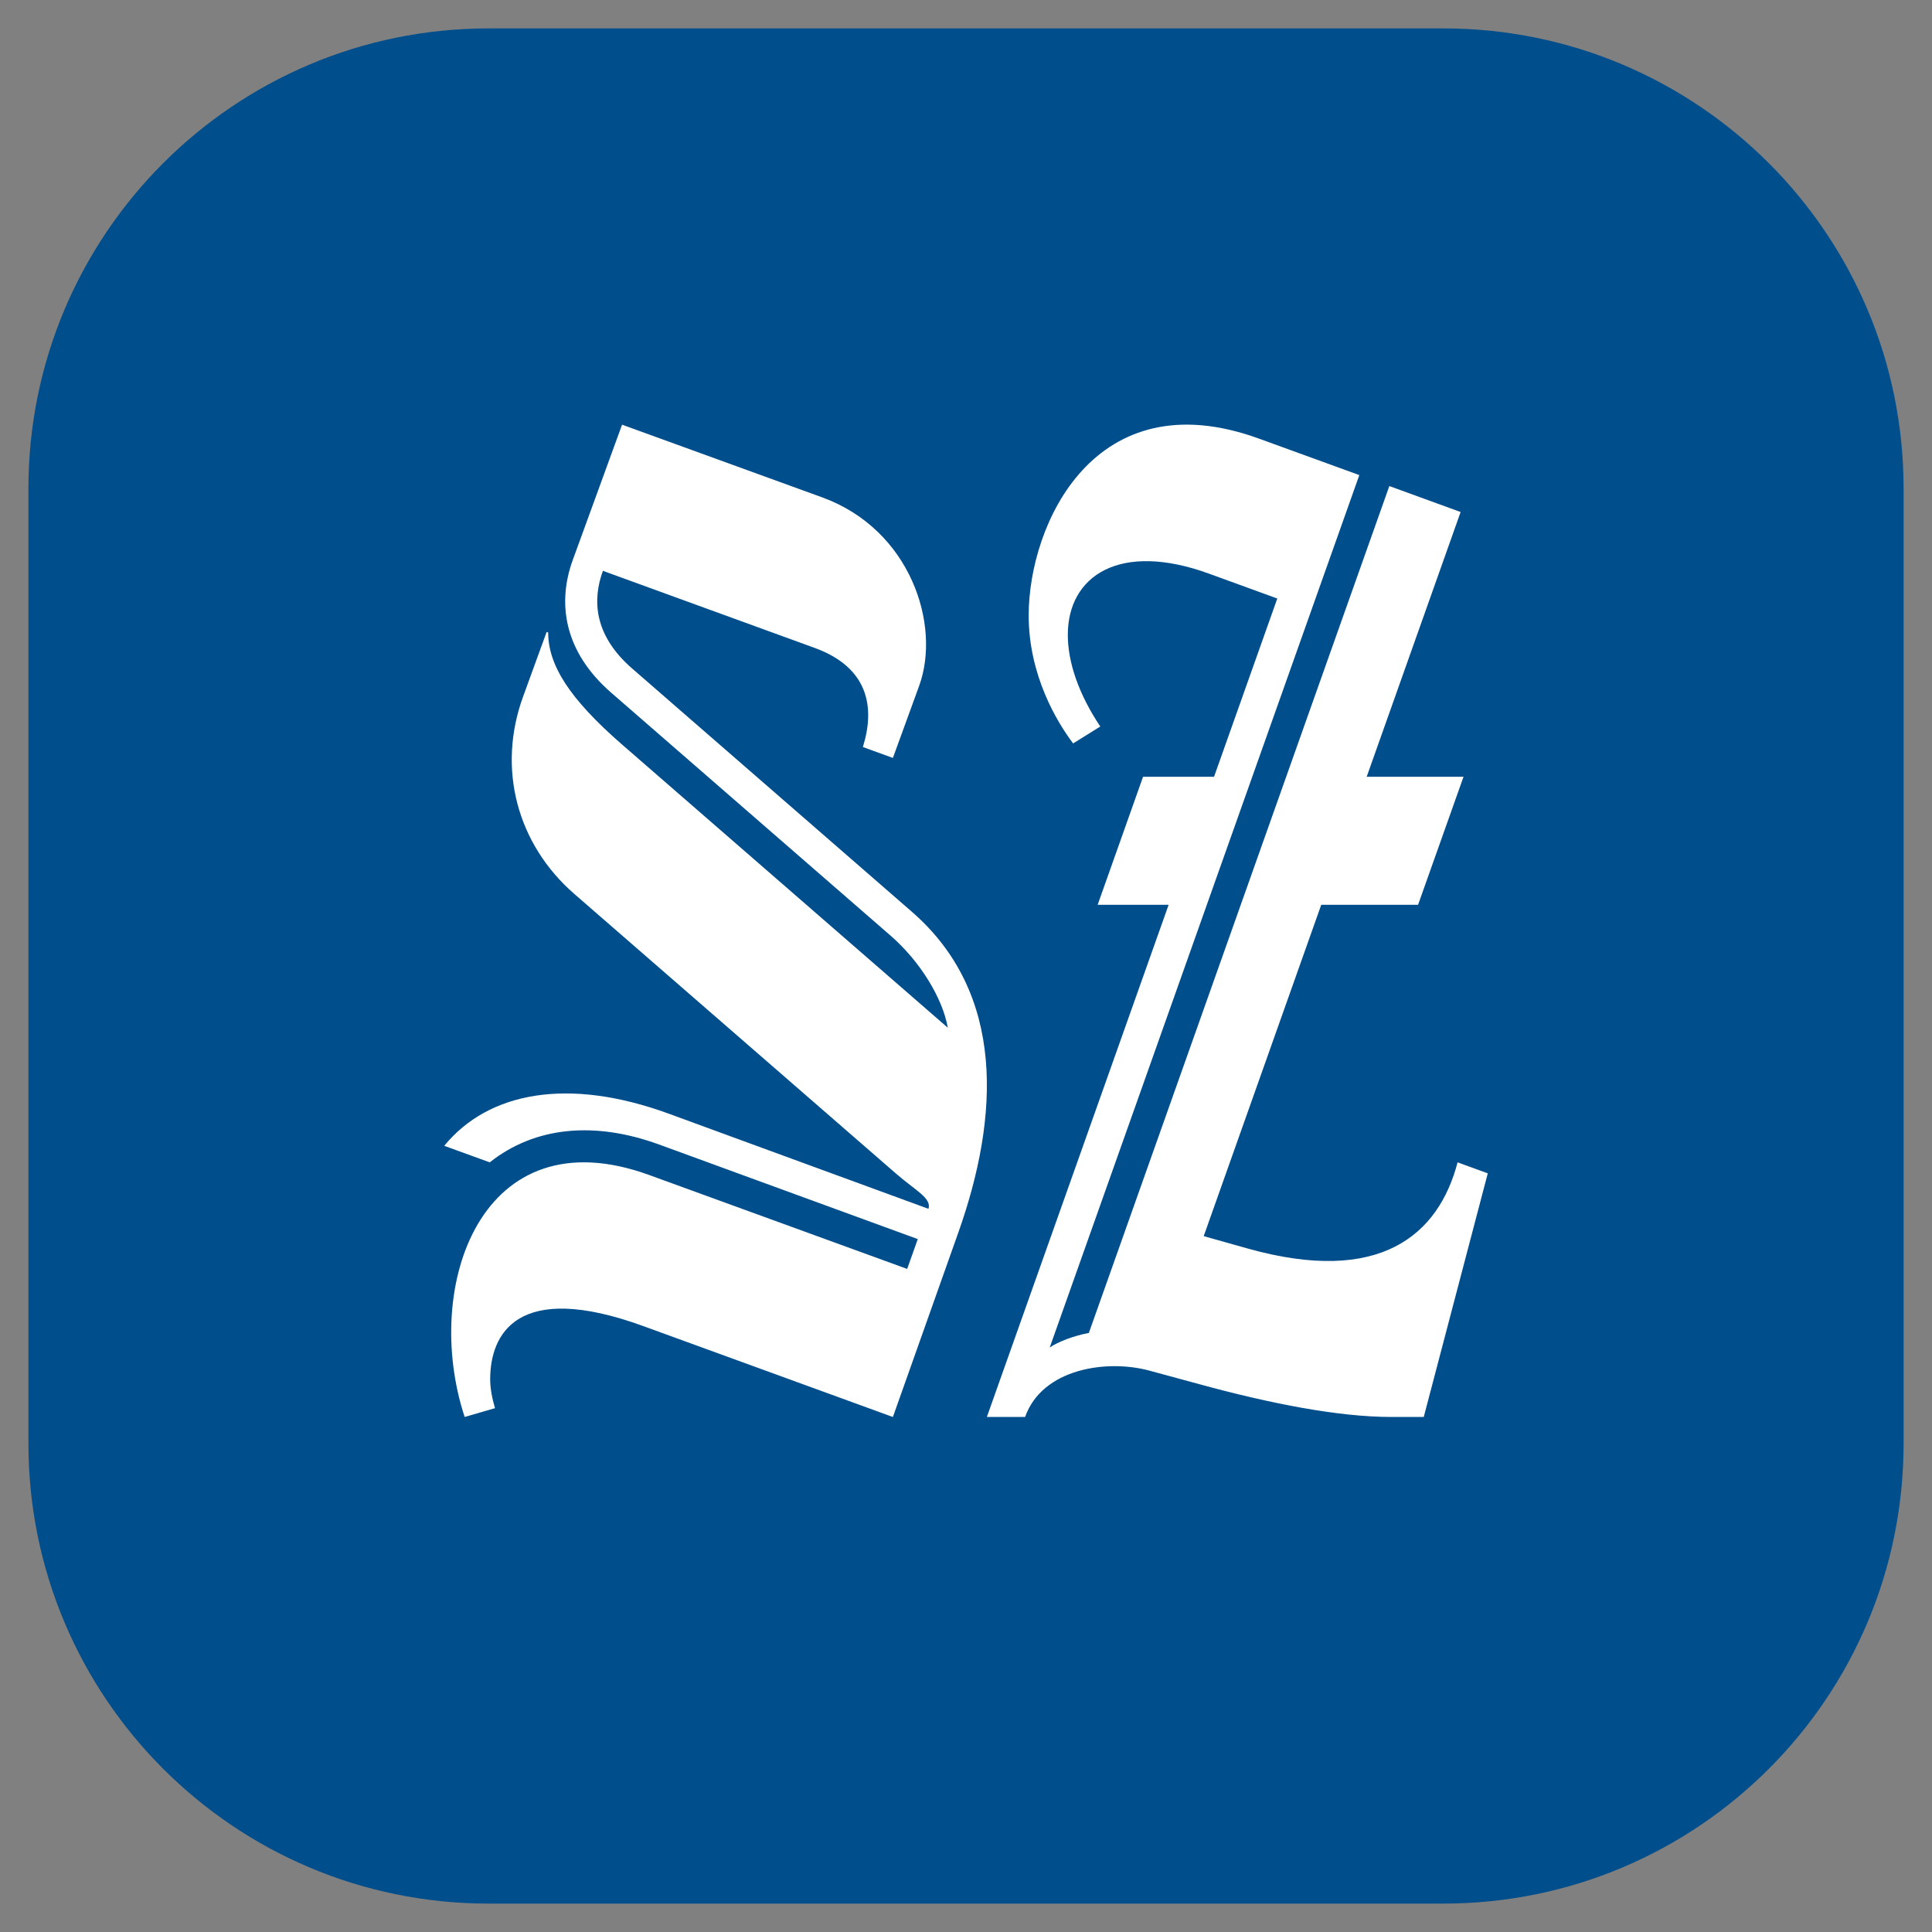
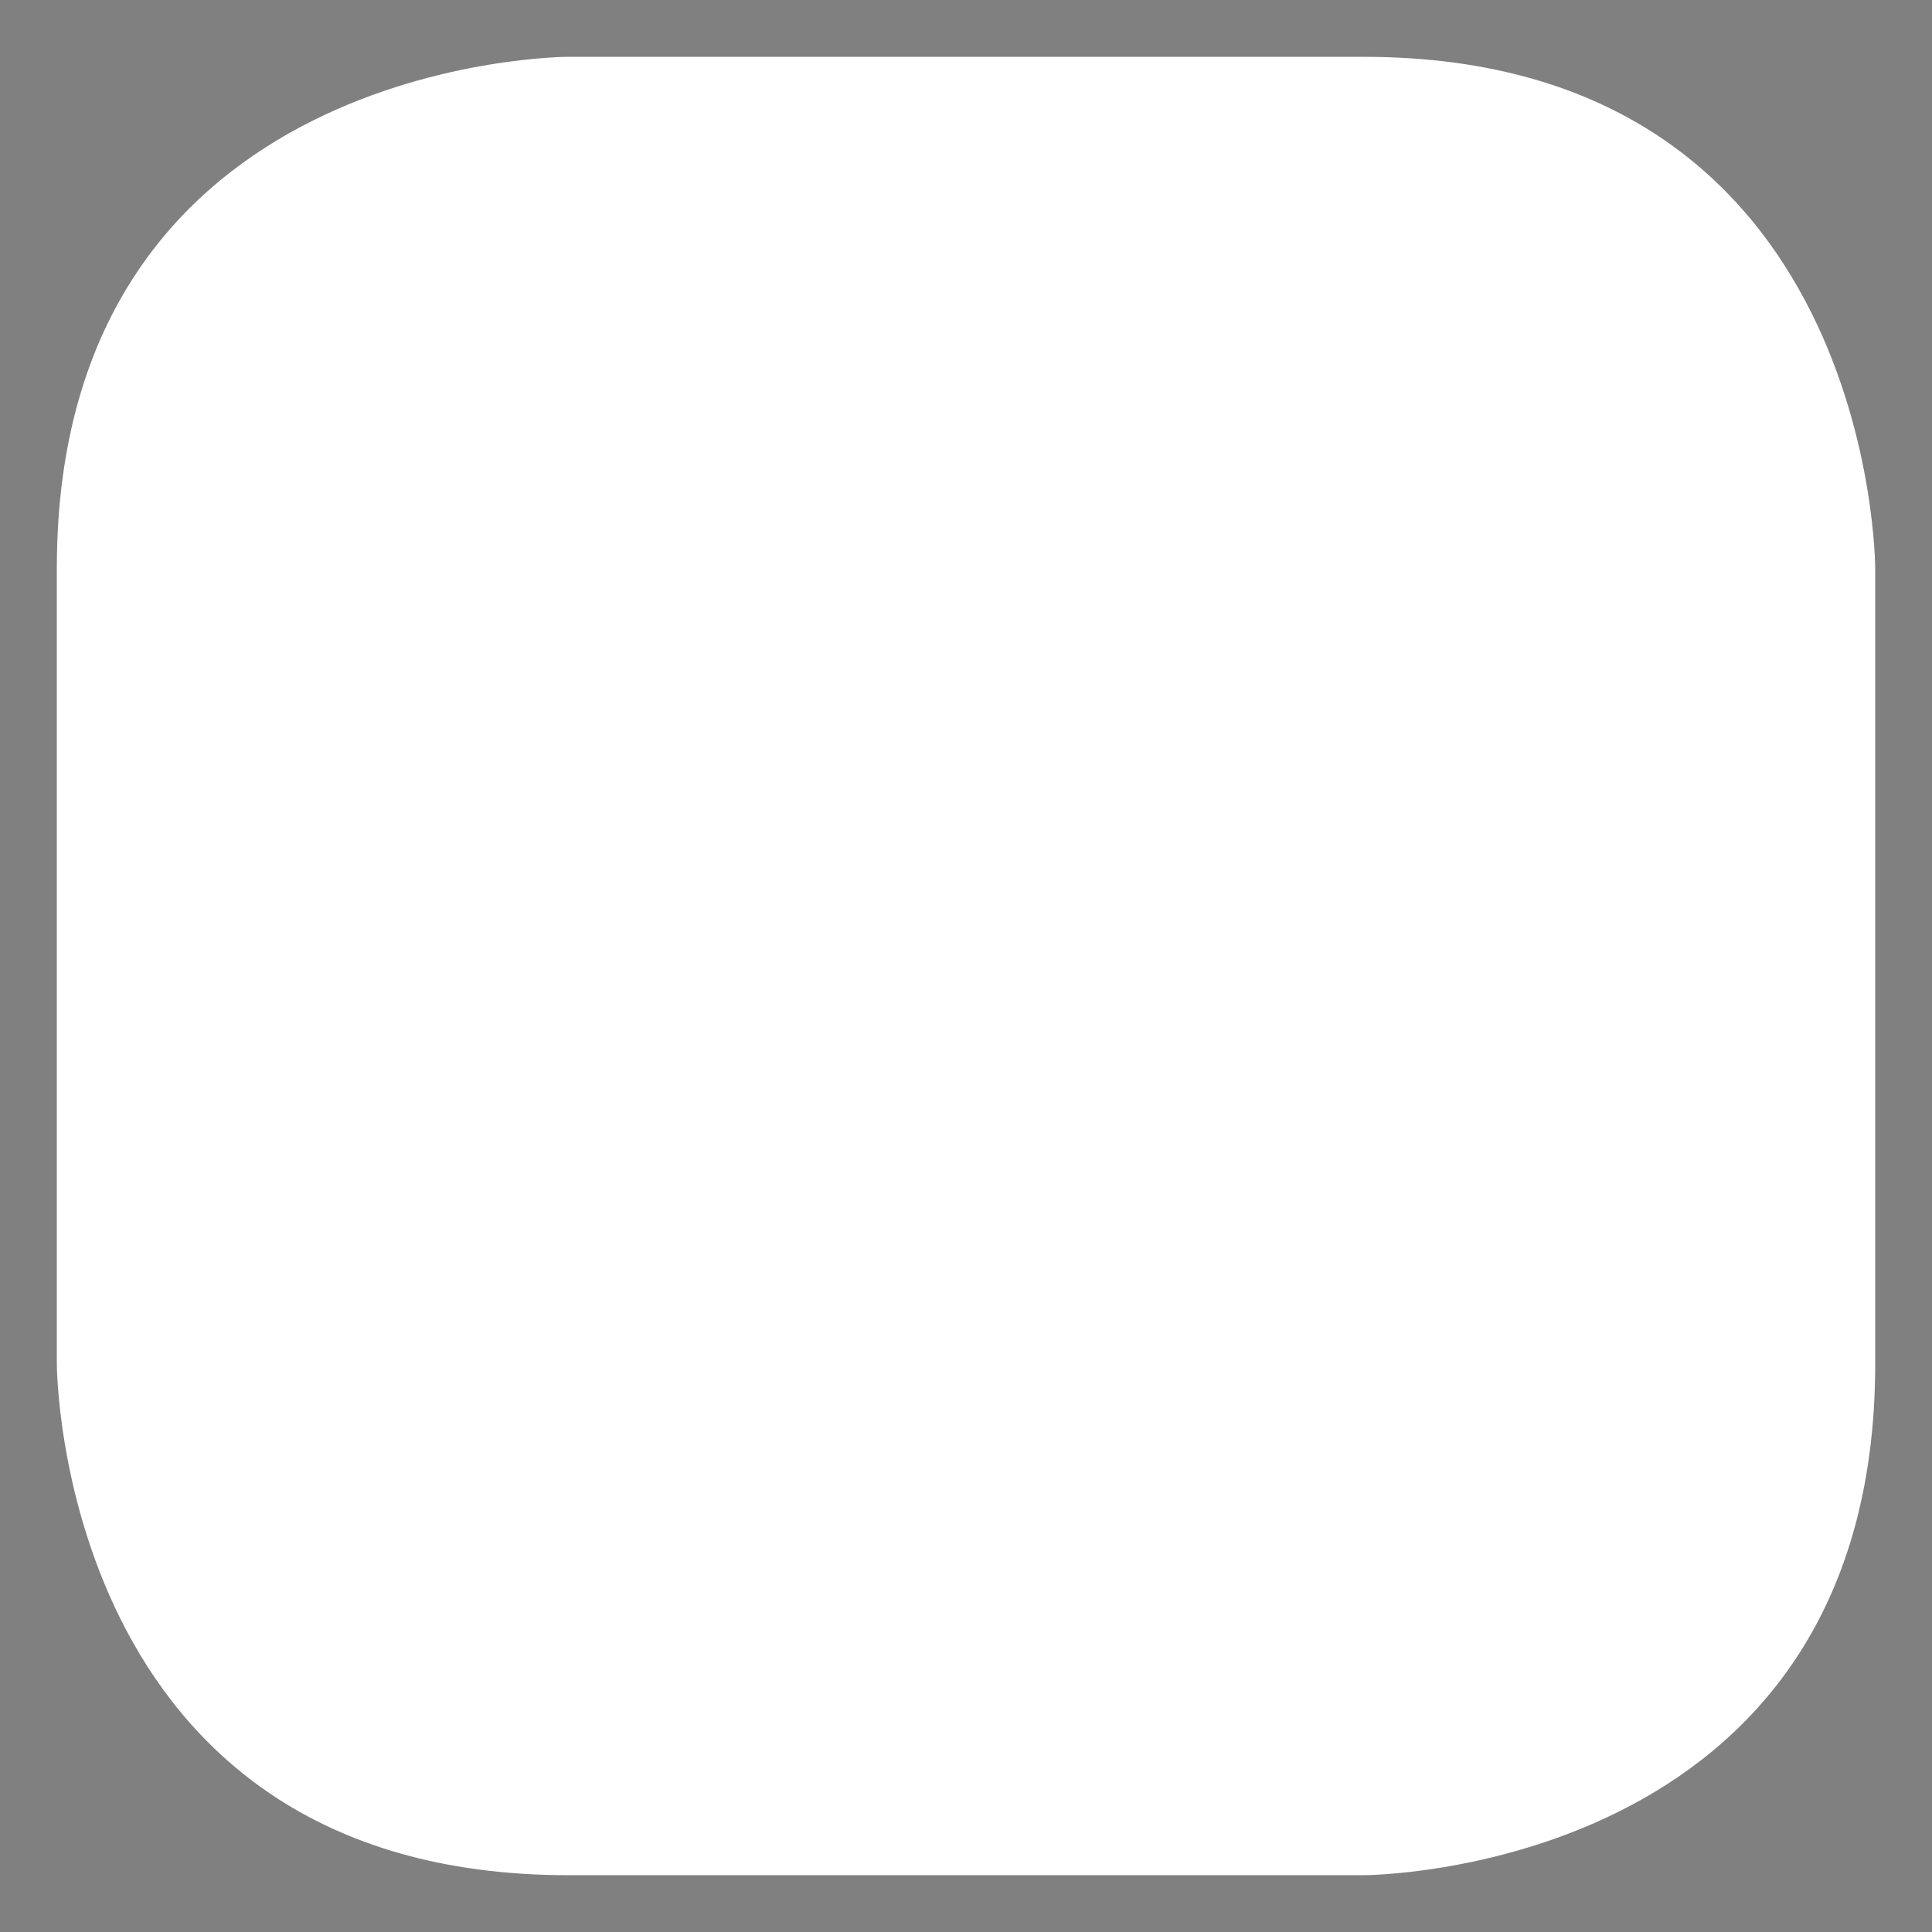
<svg xmlns="http://www.w3.org/2000/svg" xmlns:xlink="http://www.w3.org/1999/xlink" version="1.0" id="Ebene_1" x="0px" y="0px" width="96.378px" height="96.378px" viewBox="0 0 96.378 96.378" enable-background="new 0 0 96.378 96.378" xml:space="preserve">
  <rect x="0" y="0" width="96.378" height="96.378" fill="#808080" stroke="none" />
  <g>
    <defs>
      <rect id="SVGID_1_" width="96.378" height="96.378" />
    </defs>
    <clipPath id="SVGID_2_">
      <use xlink:href="#SVGID_1_" overflow="visible" />
    </clipPath>
    <path clip-path="url(#SVGID_2_)" fill="#FFFFFF" d="M28.347,2.834c0,0-25.512,0-25.512,25.512v39.685c0,0,0,25.513,25.512,25.513   h39.685c0,0,25.513,0,25.513-25.513V28.347c0,0,0-25.512-25.513-25.512H28.347z" />
-     <path clip-path="url(#SVGID_2_)" fill="#004E8B" d="M60.047,61.665l2.197,0.618c6.586,1.848,9.513-0.661,10.468-4.3l1.506,0.549   l-3.194,12.154h-1.595c-2.663,0-6.043-0.665-9.582-1.631l-2.5-0.679c-2.132-0.581-5.354-0.11-6.21,2.31h-1.908l9.068-25.55h-3.541   l2.266-6.388h3.541l3.155-8.891l-3.408-1.241c-4.447-1.619-7.042,0.101-7.042,3.056c0,1.333,0.517,2.919,1.62,4.57l-1.355,0.844   c-0.811-1.076-2.217-3.4-2.217-6.389c0-4.546,3.297-11.801,11.496-8.814l4.998,1.817L52.366,67.219   c0.417-0.285,1.228-0.594,1.951-0.724l14.99-42.248l3.556,1.295l-4.686,13.207h4.831l-2.268,6.388h-4.83L60.047,61.665z    M31.534,33.348l13.943,12.125c4.707,4.087,4.379,10.243,2.322,16.033l-3.257,9.181l-12.433-4.528   c-6.339-2.313-7.656,0.423-7.656,2.646c0,0.426,0.086,0.92,0.24,1.442l-1.513,0.439c-2.146-6.514,0.826-15.122,9.21-12.069   L45.254,63.3l0.53-1.488L32.88,57.095c-3.189-1.165-6.173-0.914-8.449,0.889l-2.271-0.825c2.214-2.698,6.196-3.436,11.214-1.598   l12.942,4.741c0.173-0.529-0.667-0.928-1.605-1.745L28.653,44.597c-2.865-2.492-3.864-6.258-2.561-9.84l1.177-3.233l0.077,0.028   c0,1.609,1.038,3.287,3.686,5.59l16.249,14.126c-0.256-1.462-1.372-3.306-2.852-4.591L30.486,34.552   c-2.37-2.062-2.692-4.482-1.912-6.621l2.458-6.746l9.98,3.625c4.402,1.6,5.949,6.363,4.838,9.409l-1.308,3.591l-1.498-0.545   c0.627-2,0.264-3.972-2.404-4.944l-10.564-3.845C29.558,29.893,29.595,31.662,31.534,33.348 M94.961,72.008V24.37   c0-12.676-10.276-22.953-22.953-22.953H24.37c-12.676,0-22.952,10.277-22.952,22.953v47.638c0,12.676,10.276,22.953,22.952,22.953   h47.638C84.685,94.961,94.961,84.684,94.961,72.008" />
  </g>
</svg>